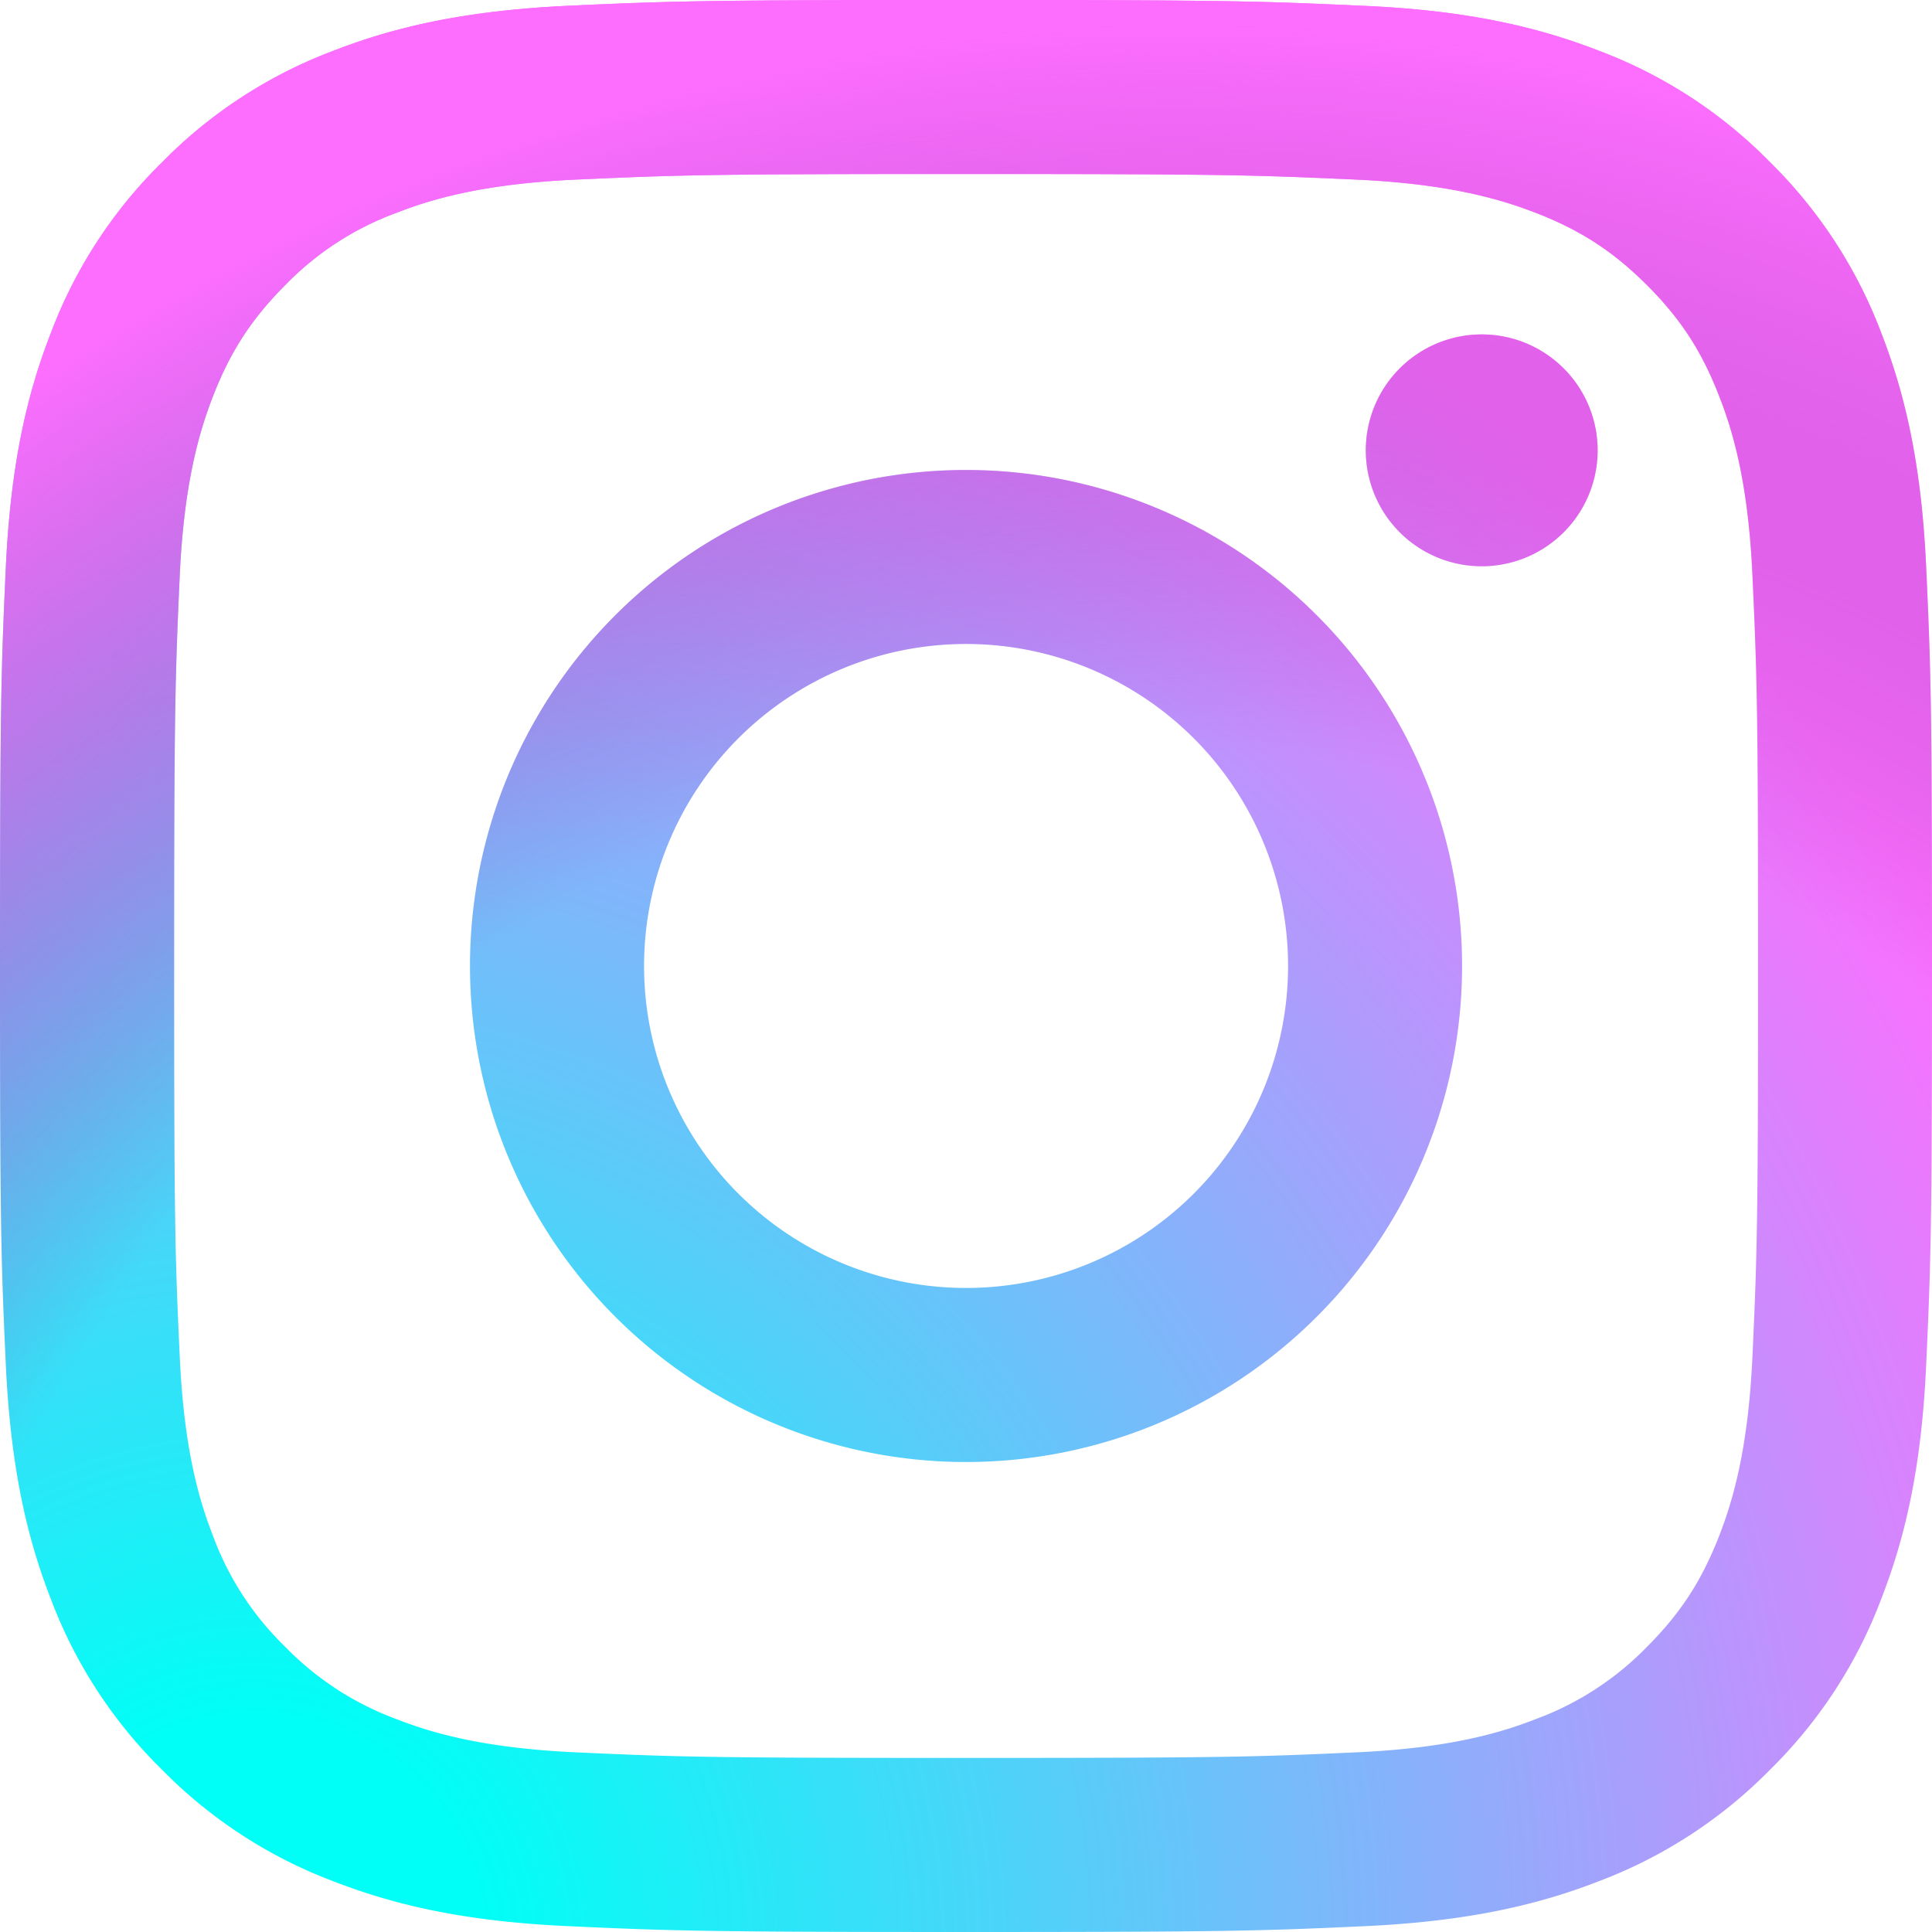
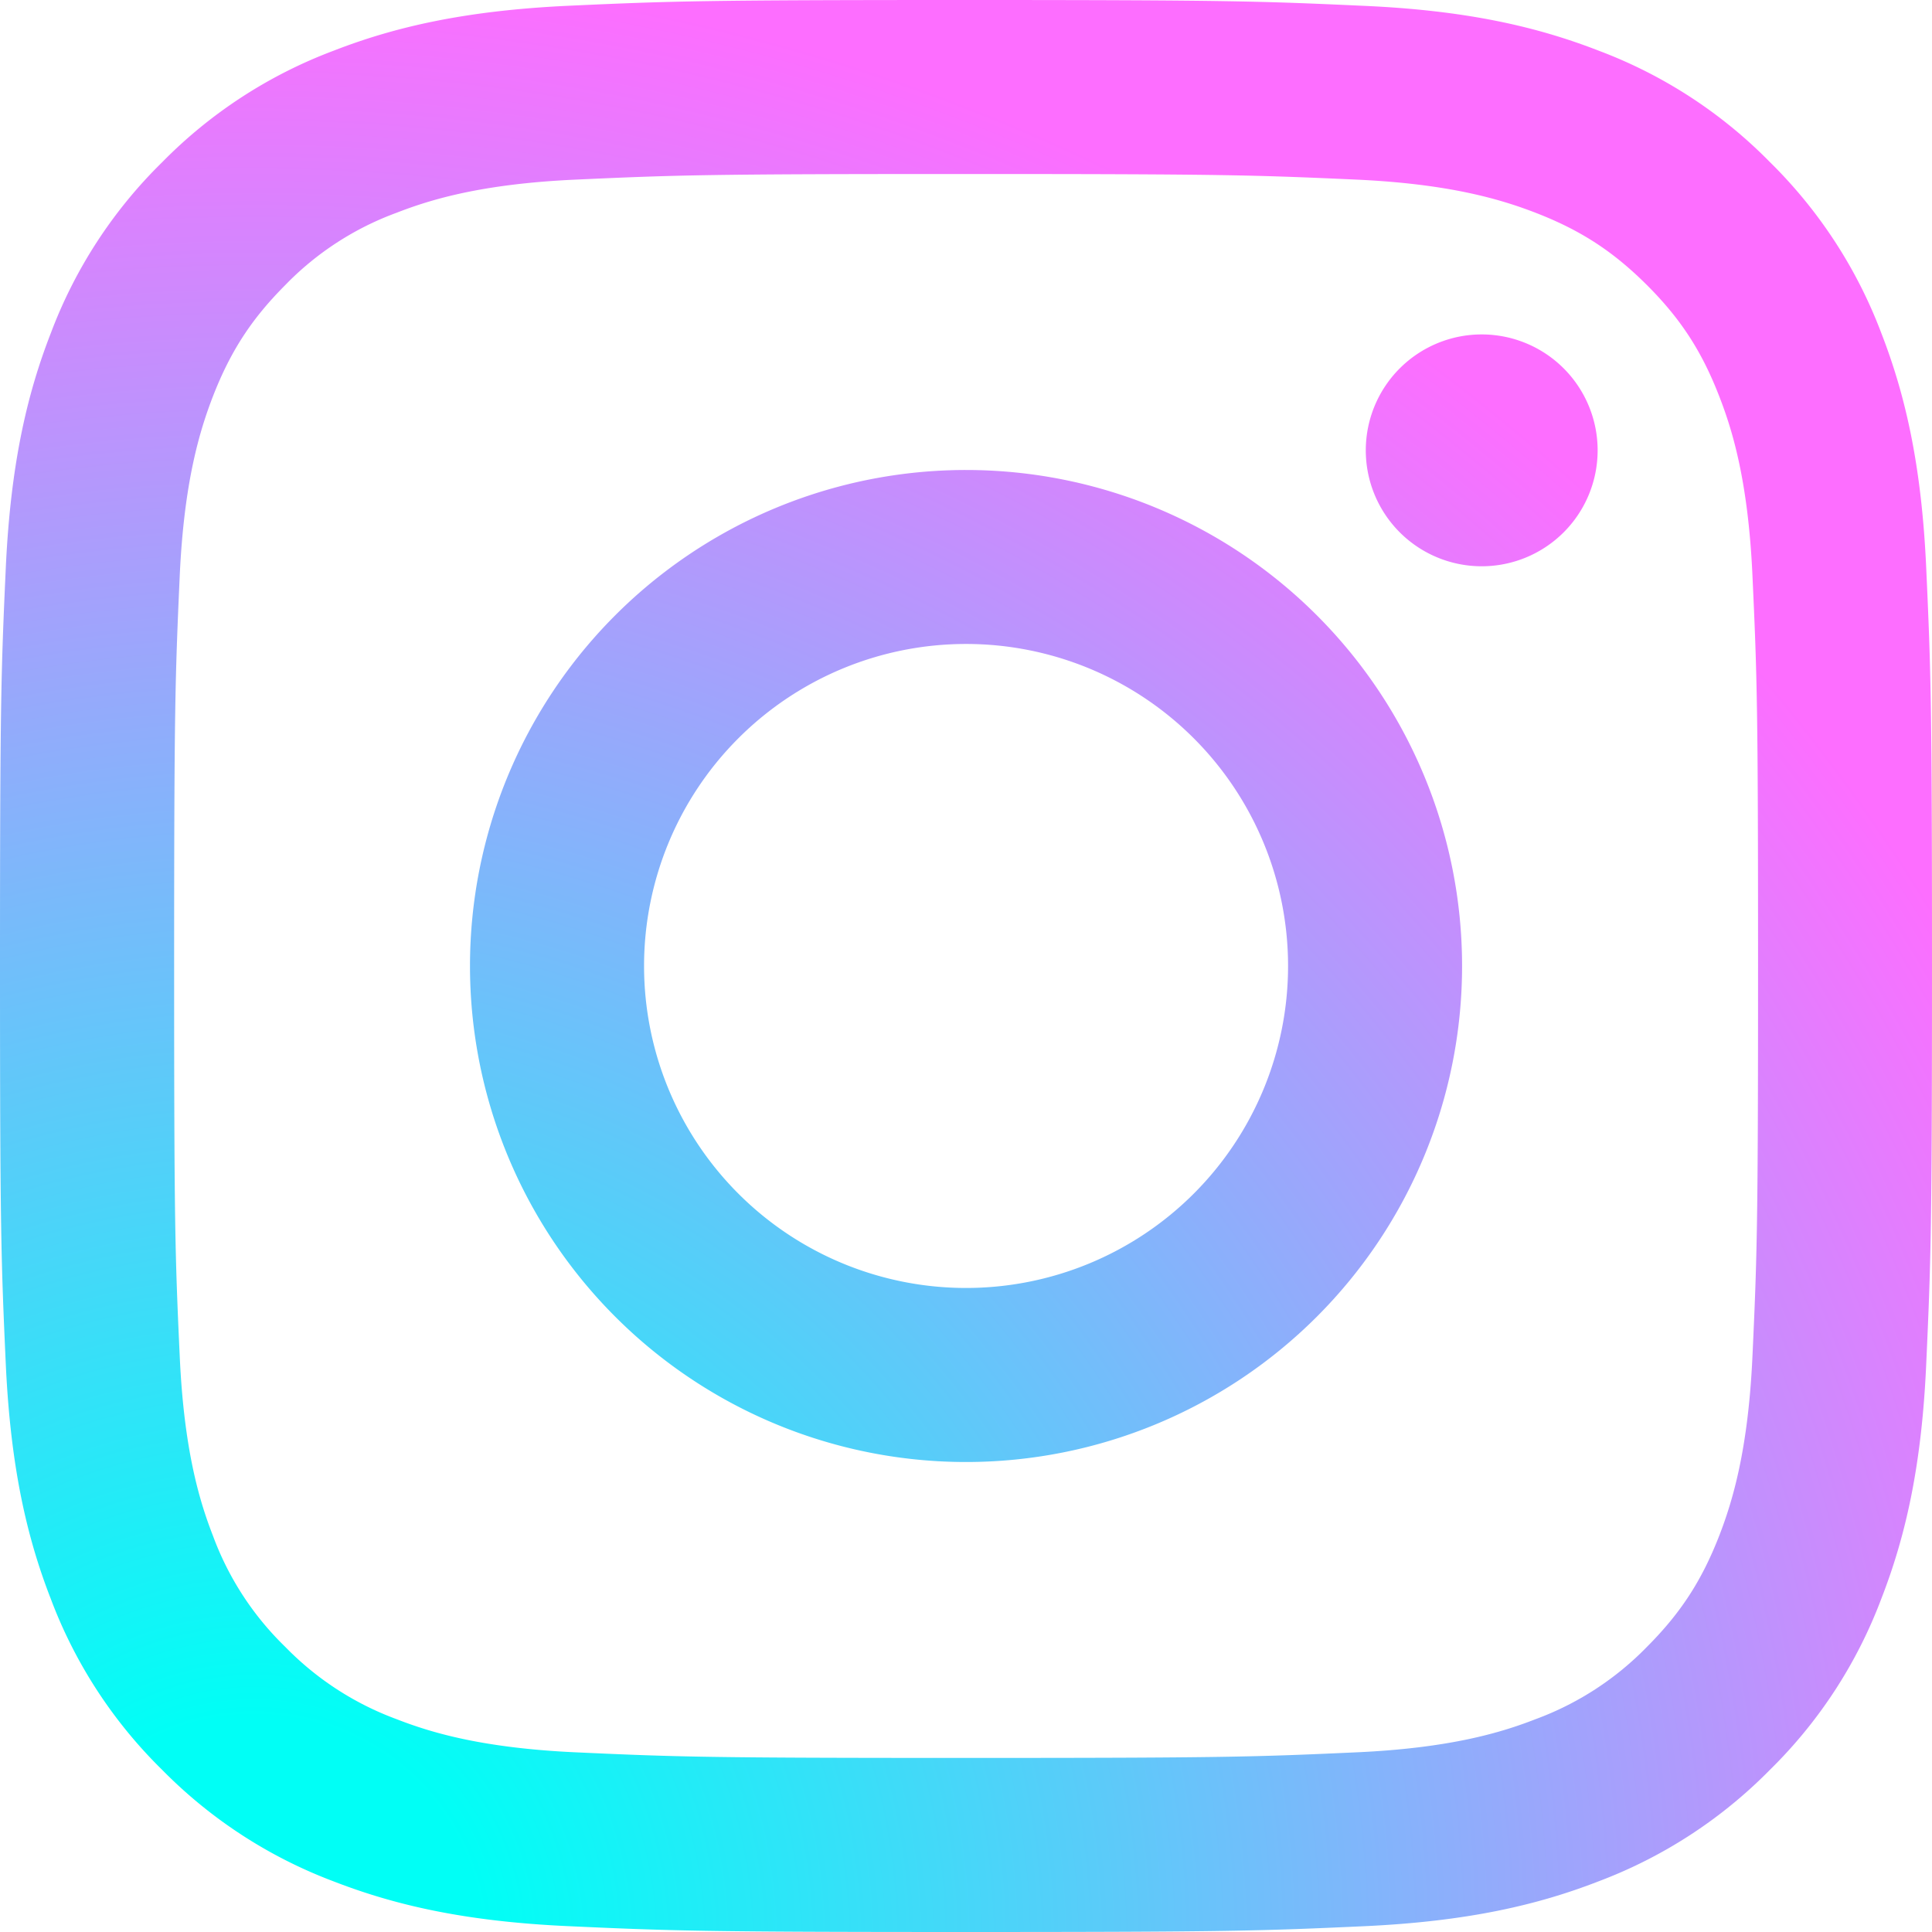
<svg xmlns="http://www.w3.org/2000/svg" width="30" height="30" fill="none">
  <path d="M10.001 15a5 5 0 1110-.001 5 5 0 01-10 .001zm-2.703 0a7.702 7.702 0 007.703 7.702 7.702 7.702 0 100-15.404A7.702 7.702 0 007.298 15zm13.91-8.008a1.8 1.8 0 101.8-1.799 1.8 1.8 0 00-1.8 1.8zM8.94 27.21c-1.462-.067-2.257-.31-2.785-.516a4.66 4.66 0 01-1.726-1.122 4.628 4.628 0 01-1.122-1.724c-.206-.528-.45-1.324-.516-2.786-.073-1.581-.087-2.056-.087-6.062s.016-4.48.087-6.062c.067-1.462.312-2.256.516-2.785.273-.7.598-1.2 1.122-1.726a4.623 4.623 0 011.726-1.122c.528-.206 1.323-.45 2.785-.516 1.582-.072 2.056-.087 6.06-.087 4.005 0 4.48.016 6.063.087 1.462.067 2.256.312 2.785.516.7.272 1.2.598 1.726 1.122.525.525.85 1.025 1.122 1.726.206.528.45 1.323.516 2.785.073 1.583.087 2.056.087 6.062s-.014 4.48-.087 6.062c-.067 1.462-.312 2.257-.516 2.785-.273.7-.598 1.2-1.122 1.725a4.66 4.66 0 01-1.726 1.122c-.528.206-1.323.45-2.785.516-1.581.072-2.056.087-6.062.087s-4.48-.015-6.06-.087zM8.816.09C7.22.165 6.128.418 5.176.789a7.358 7.358 0 00-2.658 1.73 7.329 7.329 0 00-1.73 2.657C.417 6.128.164 7.219.09 8.815.017 10.416 0 10.928 0 15c0 4.073.017 4.585.09 6.184.074 1.597.327 2.688.698 3.641a7.333 7.333 0 001.73 2.657 7.376 7.376 0 002.657 1.73c.955.371 2.044.624 3.641.697 1.6.073 2.11.091 6.185.091 4.073 0 4.585-.017 6.184-.09 1.597-.074 2.688-.327 3.641-.698a7.377 7.377 0 002.657-1.73 7.347 7.347 0 001.73-2.657c.371-.953.626-2.044.697-3.64.073-1.601.09-2.111.09-6.185 0-4.073-.017-4.585-.09-6.184-.072-1.597-.326-2.688-.696-3.641a7.377 7.377 0 00-1.73-2.657 7.34 7.34 0 00-2.657-1.73c-.954-.371-2.045-.626-3.64-.697C19.586.018 19.075 0 15.001 0s-4.586.017-6.186.09z" fill="url(#a)" />
-   <path d="M10.001 15a5 5 0 1110-.001 5 5 0 01-10 .001zm-2.703 0a7.702 7.702 0 007.703 7.702 7.702 7.702 0 100-15.404A7.702 7.702 0 007.298 15zm13.91-8.008a1.8 1.8 0 101.8-1.799 1.8 1.8 0 00-1.8 1.8zM8.94 27.21c-1.462-.067-2.257-.31-2.785-.516a4.66 4.66 0 01-1.726-1.122 4.628 4.628 0 01-1.122-1.724c-.206-.528-.45-1.324-.516-2.786-.073-1.581-.087-2.056-.087-6.062s.016-4.48.087-6.062c.067-1.462.312-2.256.516-2.785.273-.7.598-1.2 1.122-1.726a4.623 4.623 0 011.726-1.122c.528-.206 1.323-.45 2.785-.516 1.582-.072 2.056-.087 6.06-.087 4.005 0 4.48.016 6.063.087 1.462.067 2.256.312 2.785.516.7.272 1.2.598 1.726 1.122.525.525.85 1.025 1.122 1.726.206.528.45 1.323.516 2.785.073 1.583.087 2.056.087 6.062s-.014 4.48-.087 6.062c-.067 1.462-.312 2.257-.516 2.785-.273.7-.598 1.2-1.122 1.725a4.66 4.66 0 01-1.726 1.122c-.528.206-1.323.45-2.785.516-1.581.072-2.056.087-6.062.087s-4.48-.015-6.06-.087zM8.816.09C7.22.165 6.128.418 5.176.789a7.358 7.358 0 00-2.658 1.73 7.329 7.329 0 00-1.73 2.657C.417 6.128.164 7.219.09 8.815.017 10.416 0 10.928 0 15c0 4.073.017 4.585.09 6.184.074 1.597.327 2.688.698 3.641a7.333 7.333 0 001.73 2.657 7.376 7.376 0 002.657 1.73c.955.371 2.044.624 3.641.697 1.6.073 2.11.091 6.185.091 4.073 0 4.585-.017 6.184-.09 1.597-.074 2.688-.327 3.641-.698a7.377 7.377 0 002.657-1.73 7.347 7.347 0 001.73-2.657c.371-.953.626-2.044.697-3.64.073-1.601.09-2.111.09-6.185 0-4.073-.017-4.585-.09-6.184-.072-1.597-.326-2.688-.696-3.641a7.377 7.377 0 00-1.73-2.657 7.34 7.34 0 00-2.657-1.73c-.954-.371-2.045-.626-3.64-.697C19.586.018 19.075 0 15.001 0s-4.586.017-6.186.09z" fill="url(#b)" />
  <defs>
    <radialGradient id="a" cx="0" cy="0" r="1" gradientUnits="userSpaceOnUse" gradientTransform="matrix(39.164 0 0 39.163 3.986 30.142)">
      <stop offset=".09" stop-color="#00FFF6" />
      <stop offset=".78" stop-color="#FD6EFF" />
    </radialGradient>
    <radialGradient id="b" cx="0" cy="0" r="1" gradientUnits="userSpaceOnUse" gradientTransform="matrix(30.867 0 0 30.865 18.194 31.486)">
      <stop offset=".64" stop-color="#8C3AAA" stop-opacity="0" />
      <stop offset="1" stop-color="#FD6EFF" />
    </radialGradient>
  </defs>
</svg>